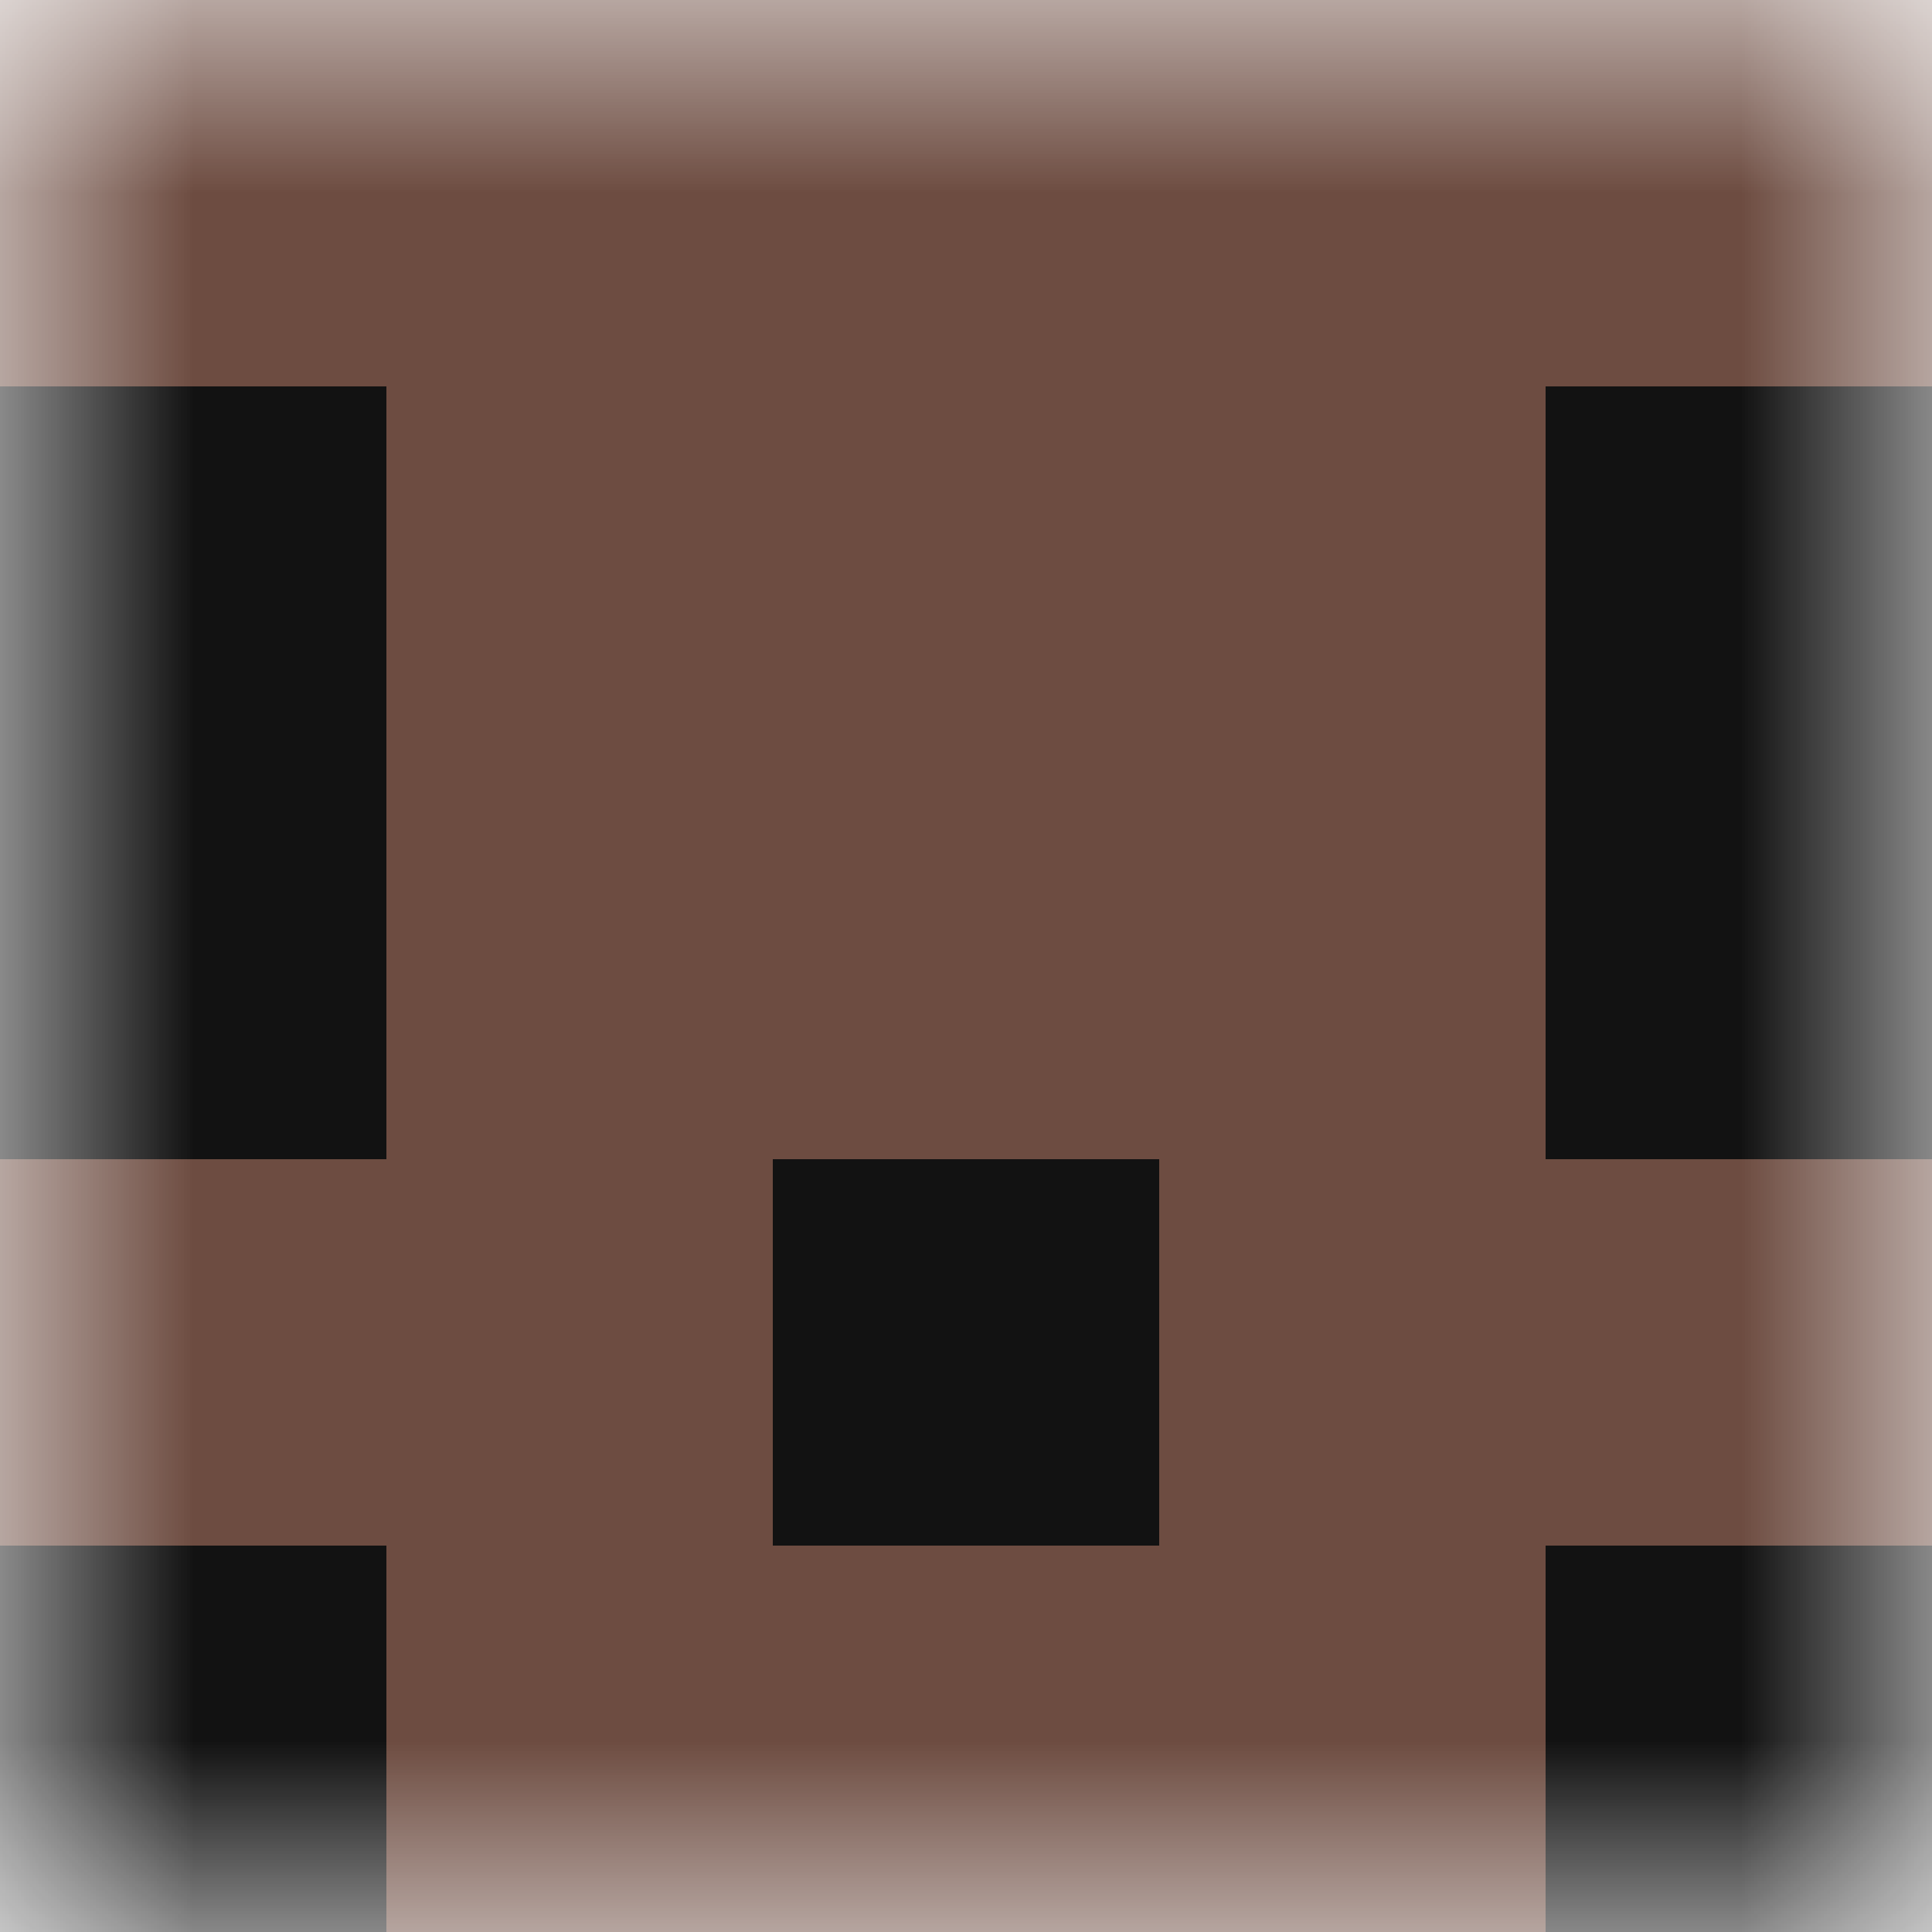
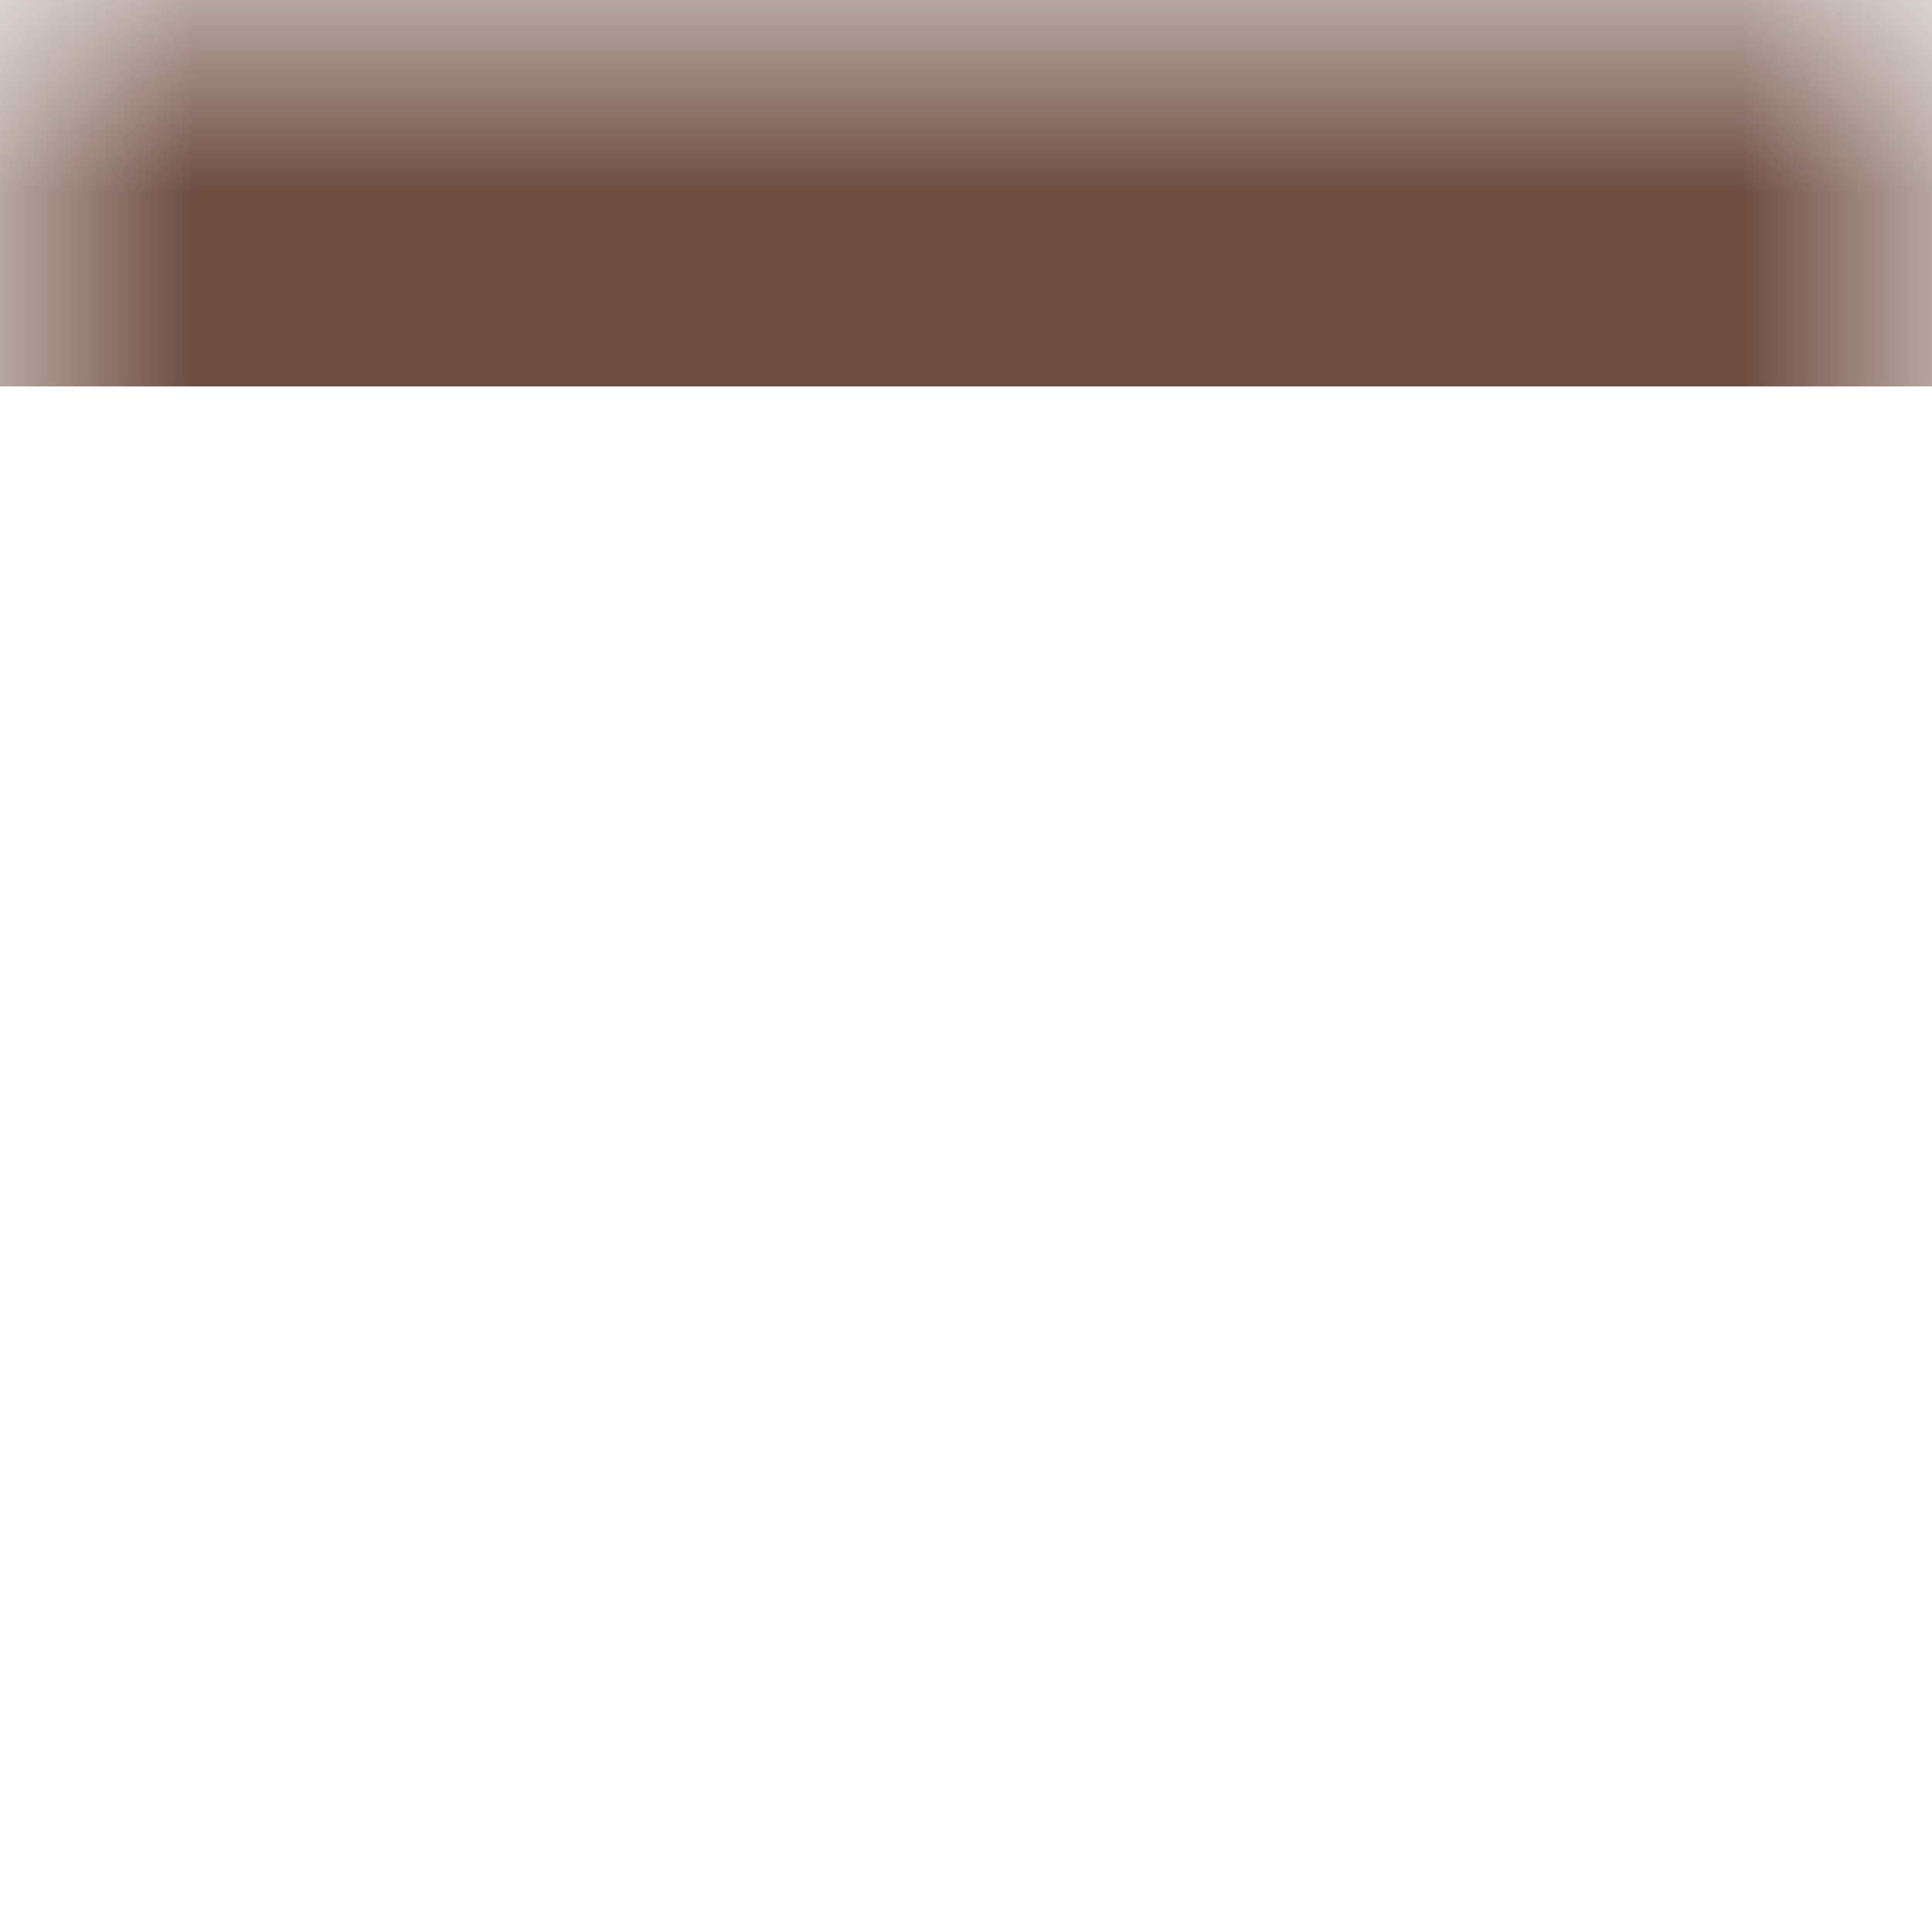
<svg xmlns="http://www.w3.org/2000/svg" viewBox="0 0 5 5" shape-rendering="crispEdges" width="320" height="320">
  <mask id="avatarsRadiusMask">
    <rect width="5" height="5" rx="0" ry="0" x="0" y="0" fill="#fff" />
  </mask>
  <g mask="url(#avatarsRadiusMask)">
-     <rect fill="#121212" width="5" height="5" x="0" y="0" />
-     <path d="M1 4h3v1H1V4z" fill="#6D4C41" />
-     <path d="M0 3h2v1H0V3zm3 0h2v1H3V3z" fill-rule="evenodd" fill="#6D4C41" />
-     <path d="M1 2h3v1H1V2z" fill="#6D4C41" />
-     <path d="M1 1h3v1H1V1z" fill="#6D4C41" />
    <path d="M0 0h5v1H0V0z" fill="#6D4C41" />
  </g>
</svg>